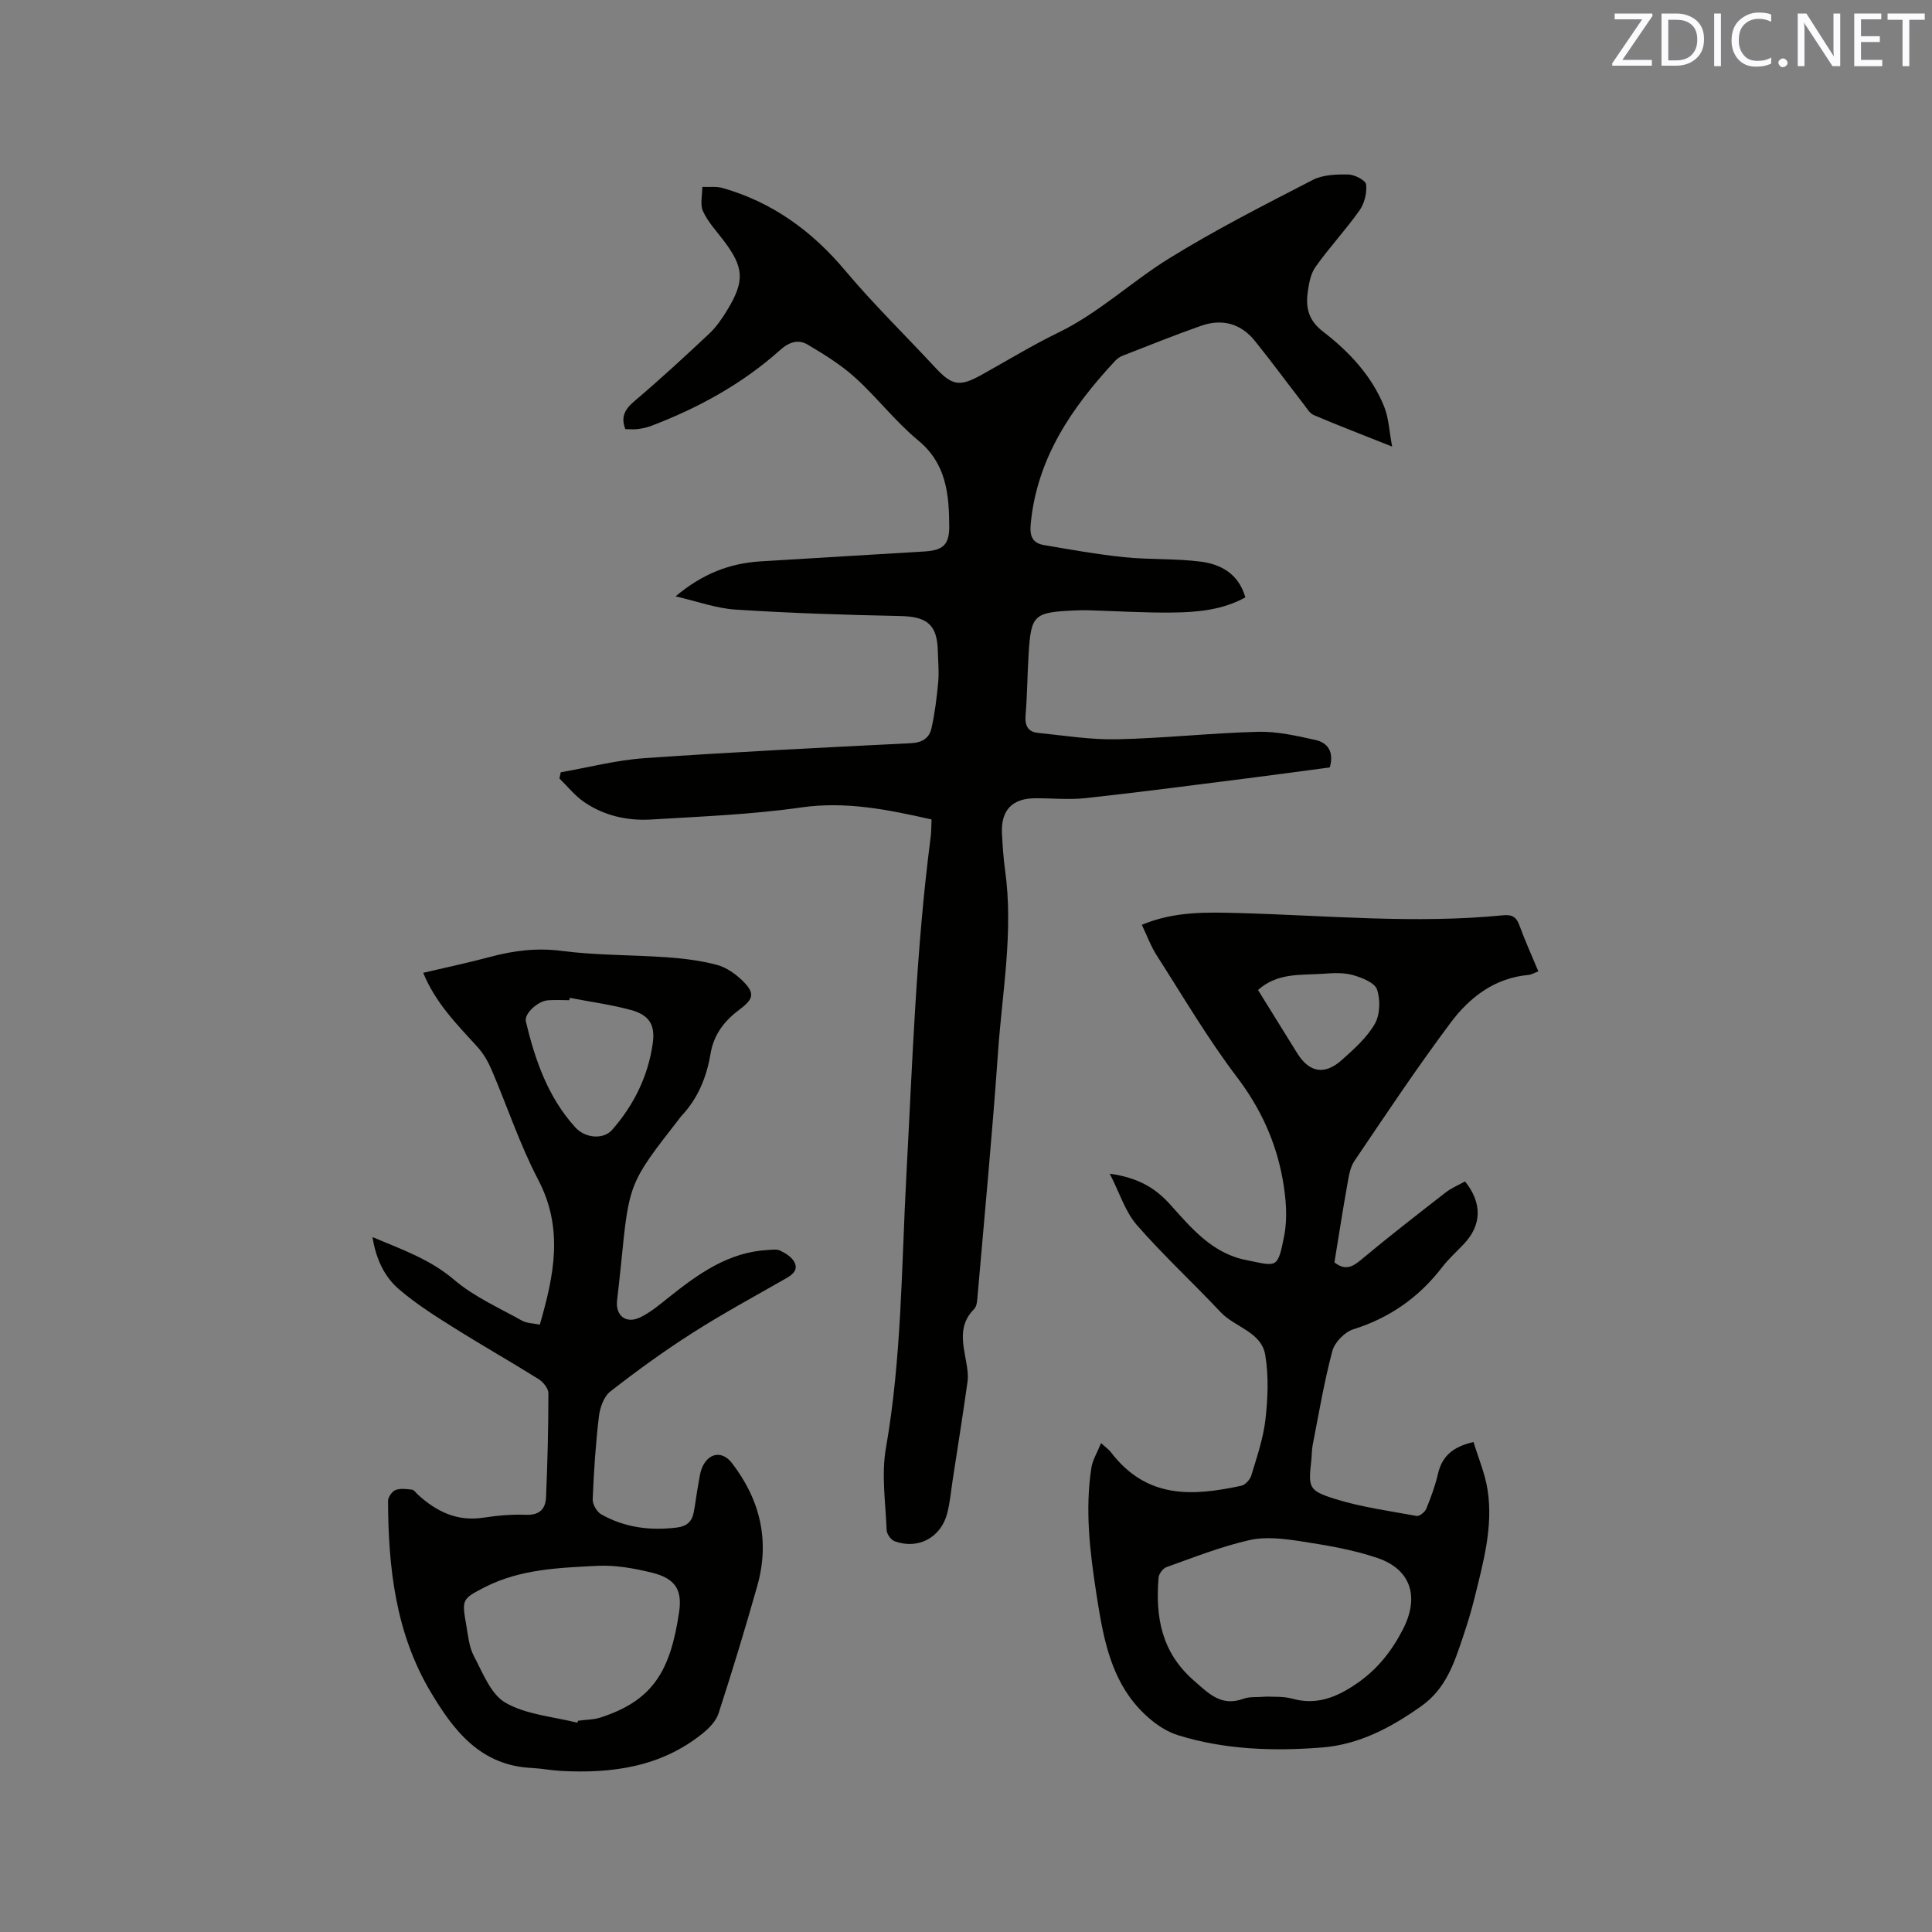
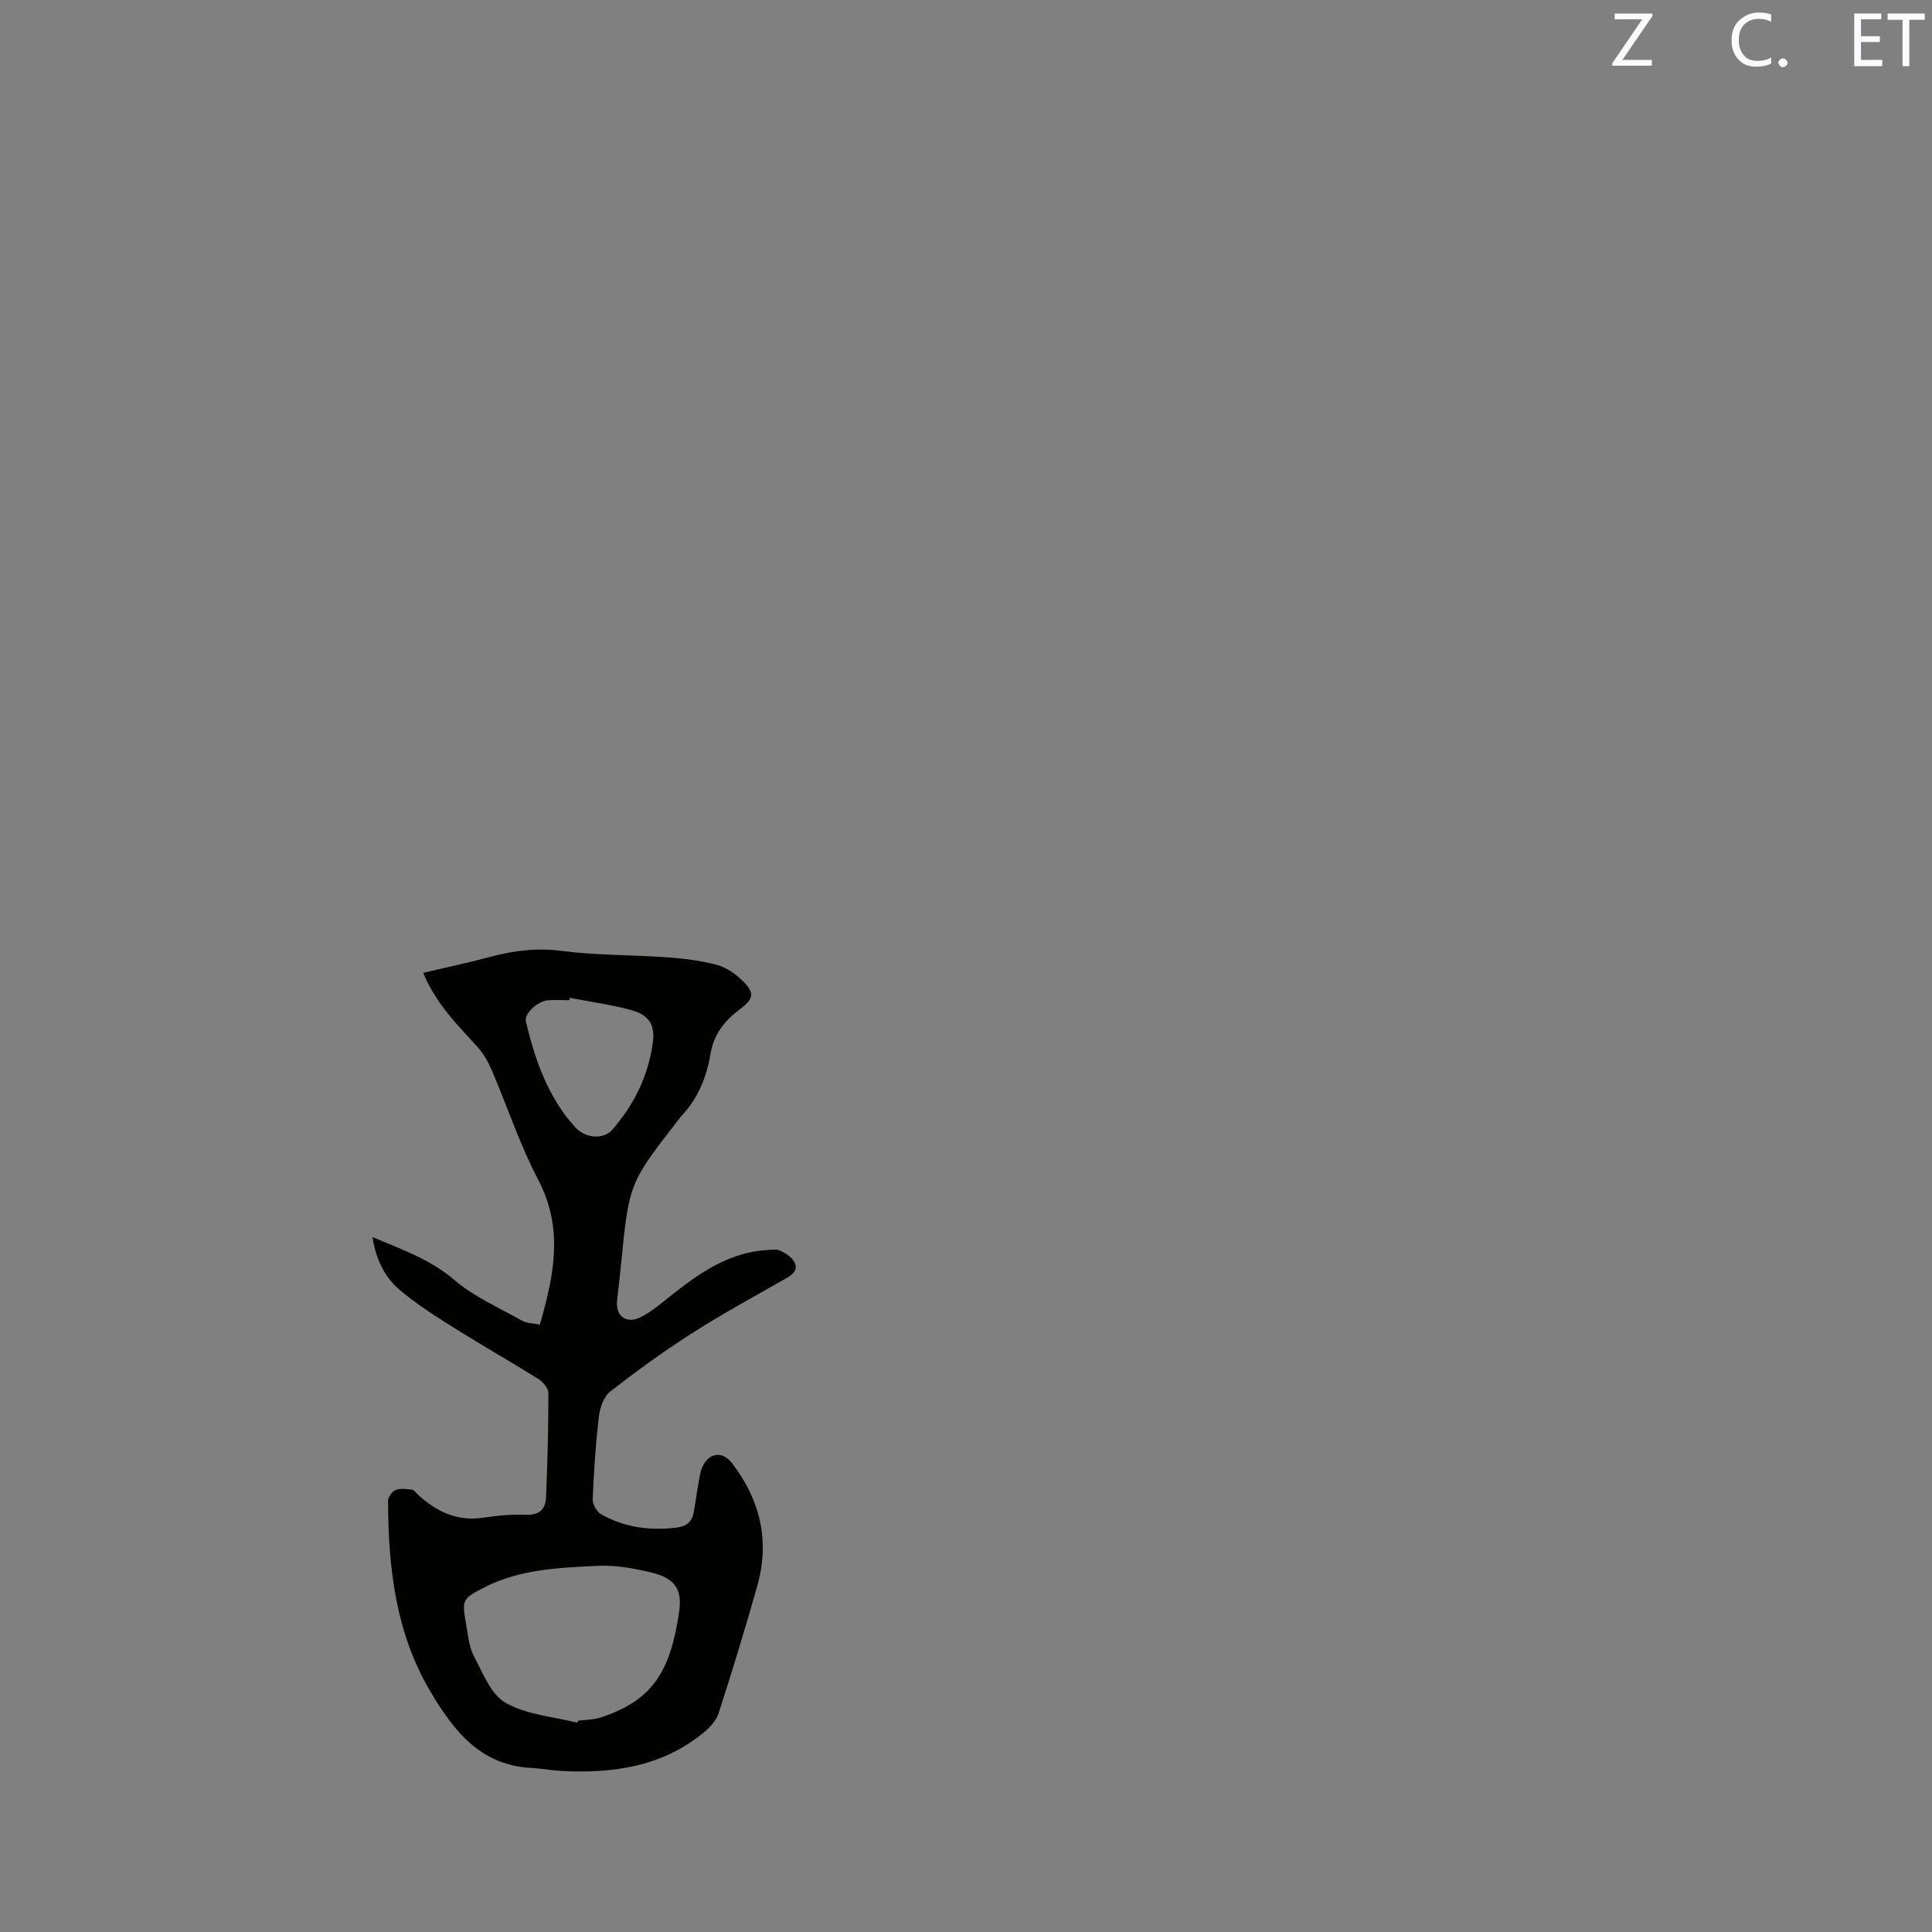
<svg xmlns="http://www.w3.org/2000/svg" enable-background="new 0 0 400 400" viewBox="0 0 400 400">
  <rect x="0" y="0" width="400" height="400" fill="#808080" stroke="none" />
-   <path d="m139.87 123.47c5.6-4.71 11.23-6.84 17.53-7.24 11.31-.71 22.63-1.35 33.94-2.05 3.87-.24 5.21-1.34 5.19-5.23-.04-6.6-.58-12.94-6.42-17.76-4.72-3.89-8.51-8.89-13.06-13.01-2.94-2.66-6.4-4.8-9.83-6.83-1.91-1.13-3.79-.59-5.69 1.11-7.82 7-16.9 11.98-26.68 15.71-.88.34-1.84.53-2.77.66-.82.11-1.67.02-2.61.02-.95-2.46-.18-4.04 1.79-5.72 5.33-4.52 10.48-9.26 15.58-14.05 1.45-1.36 2.62-3.07 3.66-4.78 3.77-6.14 3.56-8.95-.78-14.63-1.48-1.93-3.2-3.78-4.18-5.96-.63-1.4-.13-3.32-.13-5.01 1.42.06 2.92-.15 4.26.24 10.27 2.95 18.45 8.89 25.32 17.08 5.86 6.97 12.41 13.36 18.61 20.04 3.53 3.8 5.06 4.08 9.63 1.54 5.28-2.93 10.45-6.1 15.87-8.73 8.38-4.07 15.11-10.51 22.91-15.34 9.6-5.95 19.72-11.08 29.77-16.27 2.11-1.09 4.89-1.18 7.36-1.13 1.32.02 3.6 1.2 3.7 2.06.2 1.74-.35 3.93-1.37 5.38-2.85 4.03-6.25 7.66-9.1 11.68-1.04 1.46-1.4 3.55-1.64 5.41-.4 3.14.23 5.71 3.15 7.96 5.39 4.15 10.11 9.13 12.71 15.6.93 2.32 1.02 4.98 1.64 8.24-6.06-2.41-11.18-4.38-16.22-6.52-.87-.37-1.47-1.45-2.11-2.27-3.37-4.35-6.63-8.79-10.08-13.08-2.91-3.62-6.8-4.66-11.14-3.14-5.49 1.92-10.88 4.11-16.31 6.22-.57.22-1.12.64-1.54 1.09-8.95 9.64-16.17 20.14-17.44 33.79-.24 2.54.45 3.92 2.79 4.31 5.51.93 11.02 1.93 16.58 2.5 5.25.54 10.6.25 15.83.92 4.22.54 7.86 2.54 9.25 7.4-4.72 2.61-9.89 3.08-15.04 3.14-5.82.07-11.65-.3-17.48-.47-.95-.03-1.91-.01-2.86.04-8.44.38-9 .89-9.5 9.06-.26 4.23-.28 8.48-.63 12.71-.17 2.1.54 3.37 2.55 3.57 5.46.56 10.95 1.45 16.4 1.33 9.74-.21 19.46-1.3 29.2-1.55 3.94-.1 7.96.83 11.85 1.69 2.57.56 3.9 2.45 2.99 5.69-5.58.74-11.32 1.52-17.06 2.25-11.14 1.41-22.28 2.88-33.44 4.1-3.45.38-6.98.02-10.47.03-4.81.02-7.16 2.49-6.9 7.36.13 2.54.3 5.09.65 7.6 1.76 12.67-.61 25.18-1.48 37.73-1.16 16.71-2.76 33.38-4.2 50.07-.09 1.02-.11 2.36-.73 2.98-3.34 3.32-2.33 7.14-1.64 11.01.24 1.34.44 2.75.26 4.08-.95 6.79-2.03 13.56-3.07 20.33-.35 2.3-.55 4.65-1.13 6.89-1.31 5.04-6.03 7.55-10.88 5.78-.76-.27-1.63-1.48-1.66-2.29-.22-5.67-1.11-11.51-.15-17 3.27-18.69 3.22-37.58 4.23-56.39 1.26-23.39 2-46.81 5.03-70.08.15-1.14.12-2.31.19-3.68-8.97-2.02-17.68-3.82-26.99-2.49-10.25 1.47-20.67 1.87-31.03 2.5-4.95.3-9.77-.78-13.92-3.62-1.92-1.31-3.42-3.23-5.11-4.88.09-.43.19-.85.28-1.28 5.78-1 11.52-2.52 17.33-2.92 18.38-1.28 36.79-2.19 55.2-3.1 2.33-.12 3.77-1.09 4.21-3.05.72-3.17 1.11-6.42 1.41-9.66.19-2.1-.03-4.24-.08-6.36-.14-5.5-2.23-7.14-7.81-7.26-11.31-.23-22.62-.59-33.9-1.32-4.03-.22-7.96-1.68-12.59-2.75z" fill="#010100" />
-   <path d="m229.76 243c5.84.82 9.42 2.92 12.57 6.44 4.34 4.86 8.72 10.07 15.63 11.43 6.38 1.26 6.56 2.04 7.93-5.07.72-3.72.35-7.81-.32-11.59-1.39-7.78-4.56-14.73-9.46-21.19-6.07-7.99-11.18-16.72-16.61-25.19-1.23-1.92-2.03-4.13-3.1-6.36 6.75-2.81 13.42-2.62 20.2-2.43 18.2.5 36.39 2.26 54.61.46 1.73-.17 2.71.27 3.34 2.01 1.15 3.18 2.56 6.26 3.95 9.6-.77.29-1.4.68-2.06.74-6.99.64-12.16 4.62-16.08 9.86-6.97 9.31-13.42 19.01-19.94 28.65-.95 1.41-1.2 3.36-1.51 5.11-.95 5.3-1.77 10.63-2.63 15.89 2.02 1.6 3.51 1.14 5.35-.4 5.77-4.82 11.72-9.44 17.66-14.06 1.22-.95 2.71-1.56 4.03-2.3 3.59 4.46 3.46 9.03-.2 12.91-1.53 1.62-3.21 3.12-4.56 4.88-4.79 6.22-10.83 10.46-18.38 12.83-1.78.56-3.85 2.69-4.33 4.48-1.71 6.41-2.8 12.99-4.08 19.51-.2 1.03-.16 2.11-.28 3.17-.62 5.53-.61 6.22 4.78 7.92 5.51 1.73 11.33 2.52 17.04 3.56.57.1 1.7-.8 1.98-1.48.96-2.34 1.85-4.74 2.41-7.19.84-3.64 3.02-5.65 7.38-6.63 1 3.31 2.38 6.52 2.9 9.86 1.21 7.72-.91 15.15-2.73 22.56-.65 2.67-1.48 5.31-2.35 7.91-1.82 5.41-3.52 10.73-8.65 14.36-6.27 4.43-12.83 7.94-20.55 8.55-10.1.8-20.27.45-29.91-2.58-3.86-1.22-7.65-4.67-10.06-8.09-4.38-6.23-5.6-13.85-6.76-21.31-1.33-8.61-2.35-17.25-1.01-25.95.25-1.6 1.19-3.08 2-5.09 1.12 1.01 1.63 1.35 1.99 1.82 7.49 9.85 17.03 9.15 27.04 7.01.83-.18 1.82-1.27 2.08-2.14 1.15-3.82 2.49-7.67 2.93-11.6.5-4.4.68-8.99-.04-13.32-.8-4.82-6.29-5.73-9.25-8.89-5.72-6.09-11.89-11.78-17.37-18.07-2.38-2.75-3.52-6.57-5.58-10.59zm32.67 108.26c1.16.08 3.25-.09 5.15.44 5.12 1.42 9.29-.37 13.37-3.18 4.22-2.9 7.2-6.68 9.53-11.22 3.39-6.61 1.73-12.35-5.31-14.74-5.07-1.72-10.45-2.62-15.77-3.44-3.52-.54-7.31-1.02-10.7-.26-5.85 1.32-11.5 3.57-17.18 5.59-.74.26-1.59 1.39-1.65 2.18-.68 8.12.59 15.44 7.27 21.28 3.18 2.78 5.71 5.48 10.34 3.79 1.25-.46 2.72-.27 4.95-.44zm-1.97-146.29c2.76 4.46 5.43 8.77 8.11 13.08 2.5 4.02 5.67 4.61 9.25 1.4 2.51-2.25 5.17-4.6 6.81-7.45 1.1-1.9 1.19-5 .47-7.13-.48-1.42-3.1-2.44-4.95-2.98-1.87-.54-4-.45-5.99-.3-4.66.36-9.6-.31-13.7 3.38z" fill="#010100" />
  <path d="m77.12 256.13c6.23 2.61 11.98 4.63 16.92 8.85 4.1 3.5 9.27 5.77 14.04 8.45.96.54 2.23.52 3.68.83 2.93-10.15 4.98-19.85-.31-29.96-3.81-7.28-6.41-15.18-9.65-22.76-.72-1.69-1.69-3.39-2.91-4.74-4.19-4.63-8.66-9.02-11.27-15.39 4.78-1.12 9.4-2.1 13.96-3.32 4.84-1.29 9.57-1.88 14.68-1.22 7.22.94 14.58.81 21.87 1.33 3.46.25 6.97.68 10.31 1.57 1.94.52 3.84 1.86 5.3 3.29 2.57 2.52 2.34 3.73-.55 5.89-3.16 2.36-5.4 5.14-6.09 9.26-.79 4.73-2.57 9.17-5.96 12.77-.22.23-.39.5-.59.75-10.3 13.22-10.3 13.22-11.96 29.91-.25 2.53-.54 5.06-.83 7.59-.36 3.15 1.83 4.93 4.77 3.52 2.15-1.03 4.06-2.65 5.95-4.16 6.1-4.86 12.35-9.37 20.55-9.8.84-.04 1.81-.2 2.5.14 1.06.51 2.24 1.23 2.83 2.19.99 1.61-.07 2.67-1.53 3.5-6.52 3.73-13.15 7.32-19.48 11.36-5.86 3.74-11.52 7.84-17 12.12-1.35 1.05-2.15 3.38-2.36 5.21-.67 5.68-1.05 11.4-1.28 17.12-.04 1.03.86 2.58 1.77 3.1 4.86 2.74 10.14 3.42 15.67 2.73 2.01-.25 3.09-1.21 3.46-3.06.37-1.86.57-3.76.92-5.62.27-1.44.4-3.01 1.08-4.25 1.48-2.7 4.09-2.8 5.92-.43 5.87 7.62 7.89 16.11 5.26 25.43-2.5 8.86-5.19 17.67-8.03 26.43-.51 1.56-1.92 3.02-3.26 4.1-8.6 6.97-18.75 8.36-29.37 7.79-2.01-.11-4-.51-6.01-.61-10.6-.49-16.16-7.66-20.99-15.79-7.24-12.2-8.74-25.7-8.79-39.5 0-.78.82-1.97 1.54-2.25 1.01-.4 2.29-.21 3.43-.08.43.05.8.65 1.19 1.01 3.84 3.51 8.12 5.62 13.56 4.79 2.92-.45 5.92-.71 8.87-.6 2.78.11 4.02-1.24 4.12-3.61.31-7.18.49-14.38.49-21.57 0-.99-1.09-2.32-2.03-2.91-5.92-3.7-12-7.15-17.91-10.87-3.75-2.35-7.51-4.77-10.87-7.62-3.08-2.6-4.87-6.25-5.61-10.91zm42.4 100.54c.06-.14.11-.27.17-.41 1.56-.22 3.2-.2 4.68-.68 10.77-3.51 14.43-9.54 16.24-21.88.69-4.7-.97-6.96-5.66-8.1-3.67-.9-7.55-1.6-11.29-1.41-7.9.4-15.93.68-23.21 4.38-4.85 2.47-4.84 2.61-3.92 7.87.38 2.18.58 4.55 1.59 6.44 1.84 3.47 3.5 7.92 6.55 9.66 4.33 2.48 9.84 2.86 14.85 4.13zm-1.56-150.08c-.03.16-.06.33-.09.49-1.48 0-2.98-.1-4.45.02-2.13.18-4.93 2.8-4.55 4.38 1.91 7.99 4.57 15.68 10.23 21.92 2.07 2.29 5.83 2.58 7.64.52 4.49-5.13 7.43-11.08 8.4-17.86.55-3.83-.67-5.88-4.47-6.94-4.16-1.14-8.47-1.7-12.71-2.53z" fill="#010100" />
  <g fill="#fbfafc">
    <path d="m342.2 3.2-6.3 9.2h6.1v1.2h-8.2v-.5l6.2-9.1h-5.7v-1.2h7.8v.4z" />
-     <path d="m344 13.7v-10.9h3.1c1.6 0 3 .5 4.1 1.4 1.1 1 1.6 2.2 1.6 3.9s-.5 3-1.6 4-2.5 1.5-4.2 1.5h-3zm1.4-9.6v8.4h1.6c1.4 0 2.5-.4 3.2-1.1.8-.8 1.2-1.8 1.2-3.2s-.4-2.4-1.2-3.1-1.8-1-3.1-1z" />
-     <path d="m356.3 2.8v10.9h-1.4v-10.9z" />
    <path d="m366.6 13.2c-.8.4-1.8.6-3 .6-1.6 0-2.8-.5-3.7-1.5s-1.4-2.3-1.4-3.9c0-1.7.5-3.2 1.6-4.2s2.4-1.6 4-1.6c1 0 1.9.1 2.6.4v1.5c-.8-.4-1.6-.6-2.6-.6-1.2 0-2.2.4-3 1.2s-1.1 1.9-1.1 3.3c0 1.3.4 2.3 1.1 3.1s1.6 1.1 2.8 1.1c1.1 0 2-.2 2.8-.7v1.3z" />
    <path d="m368.2 13c0-.3.1-.5.3-.6.2-.2.4-.3.6-.3.3 0 .5.1.7.3s.3.4.3.6-.1.5-.3.6c-.2.2-.4.3-.7.3s-.5-.1-.6-.3c-.2-.2-.3-.4-.3-.6z" />
-     <path d="m381.1 13.7h-1.7l-5.5-8.4c-.2-.2-.3-.5-.4-.7 0 .2.1.8.1 1.5v7.6h-1.4v-10.9h1.8l5.3 8.3c.3.4.4.6.4.8 0-.3-.1-.8-.1-1.6v-7.5h1.4v10.9z" />
    <path d="m389.7 13.7h-5.8v-10.9h5.6v1.2h-4.2v3.5h3.9v1.2h-3.9v3.7h4.4z" />
    <path d="m398.4 4.1h-3.1v9.6h-1.4v-9.6h-3.1v-1.3h7.7v1.3z" />
  </g>
</svg>